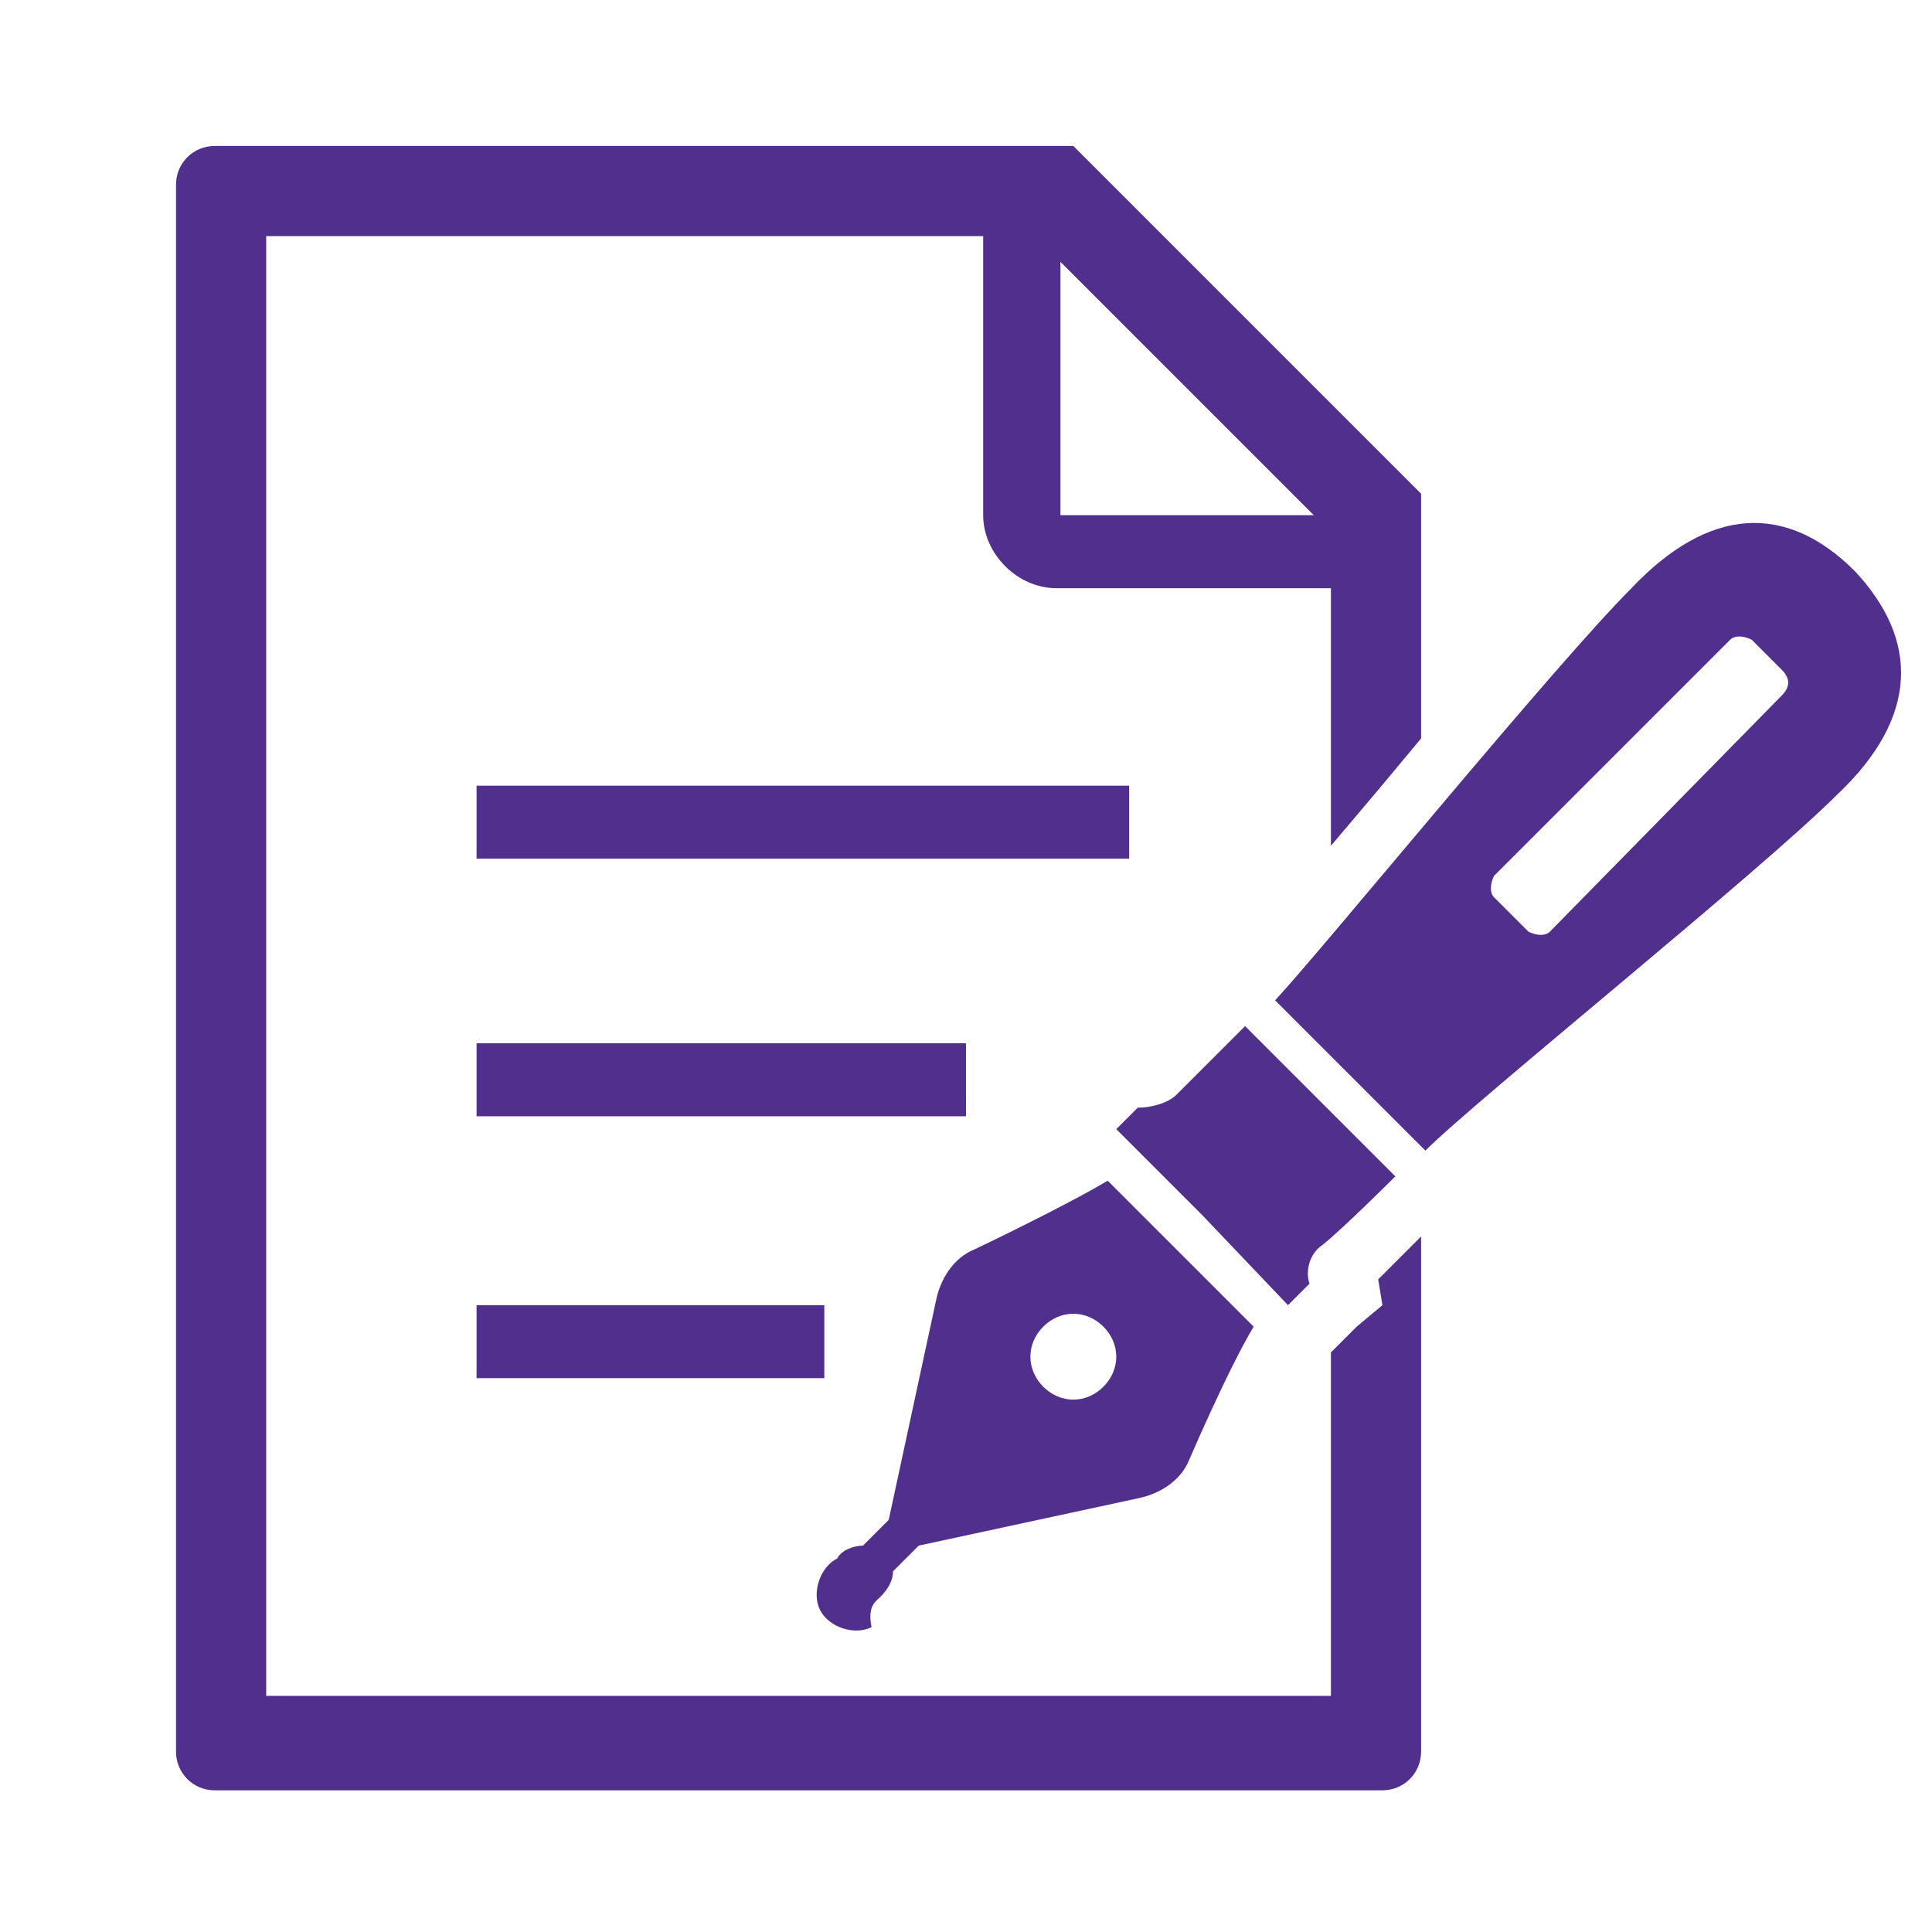
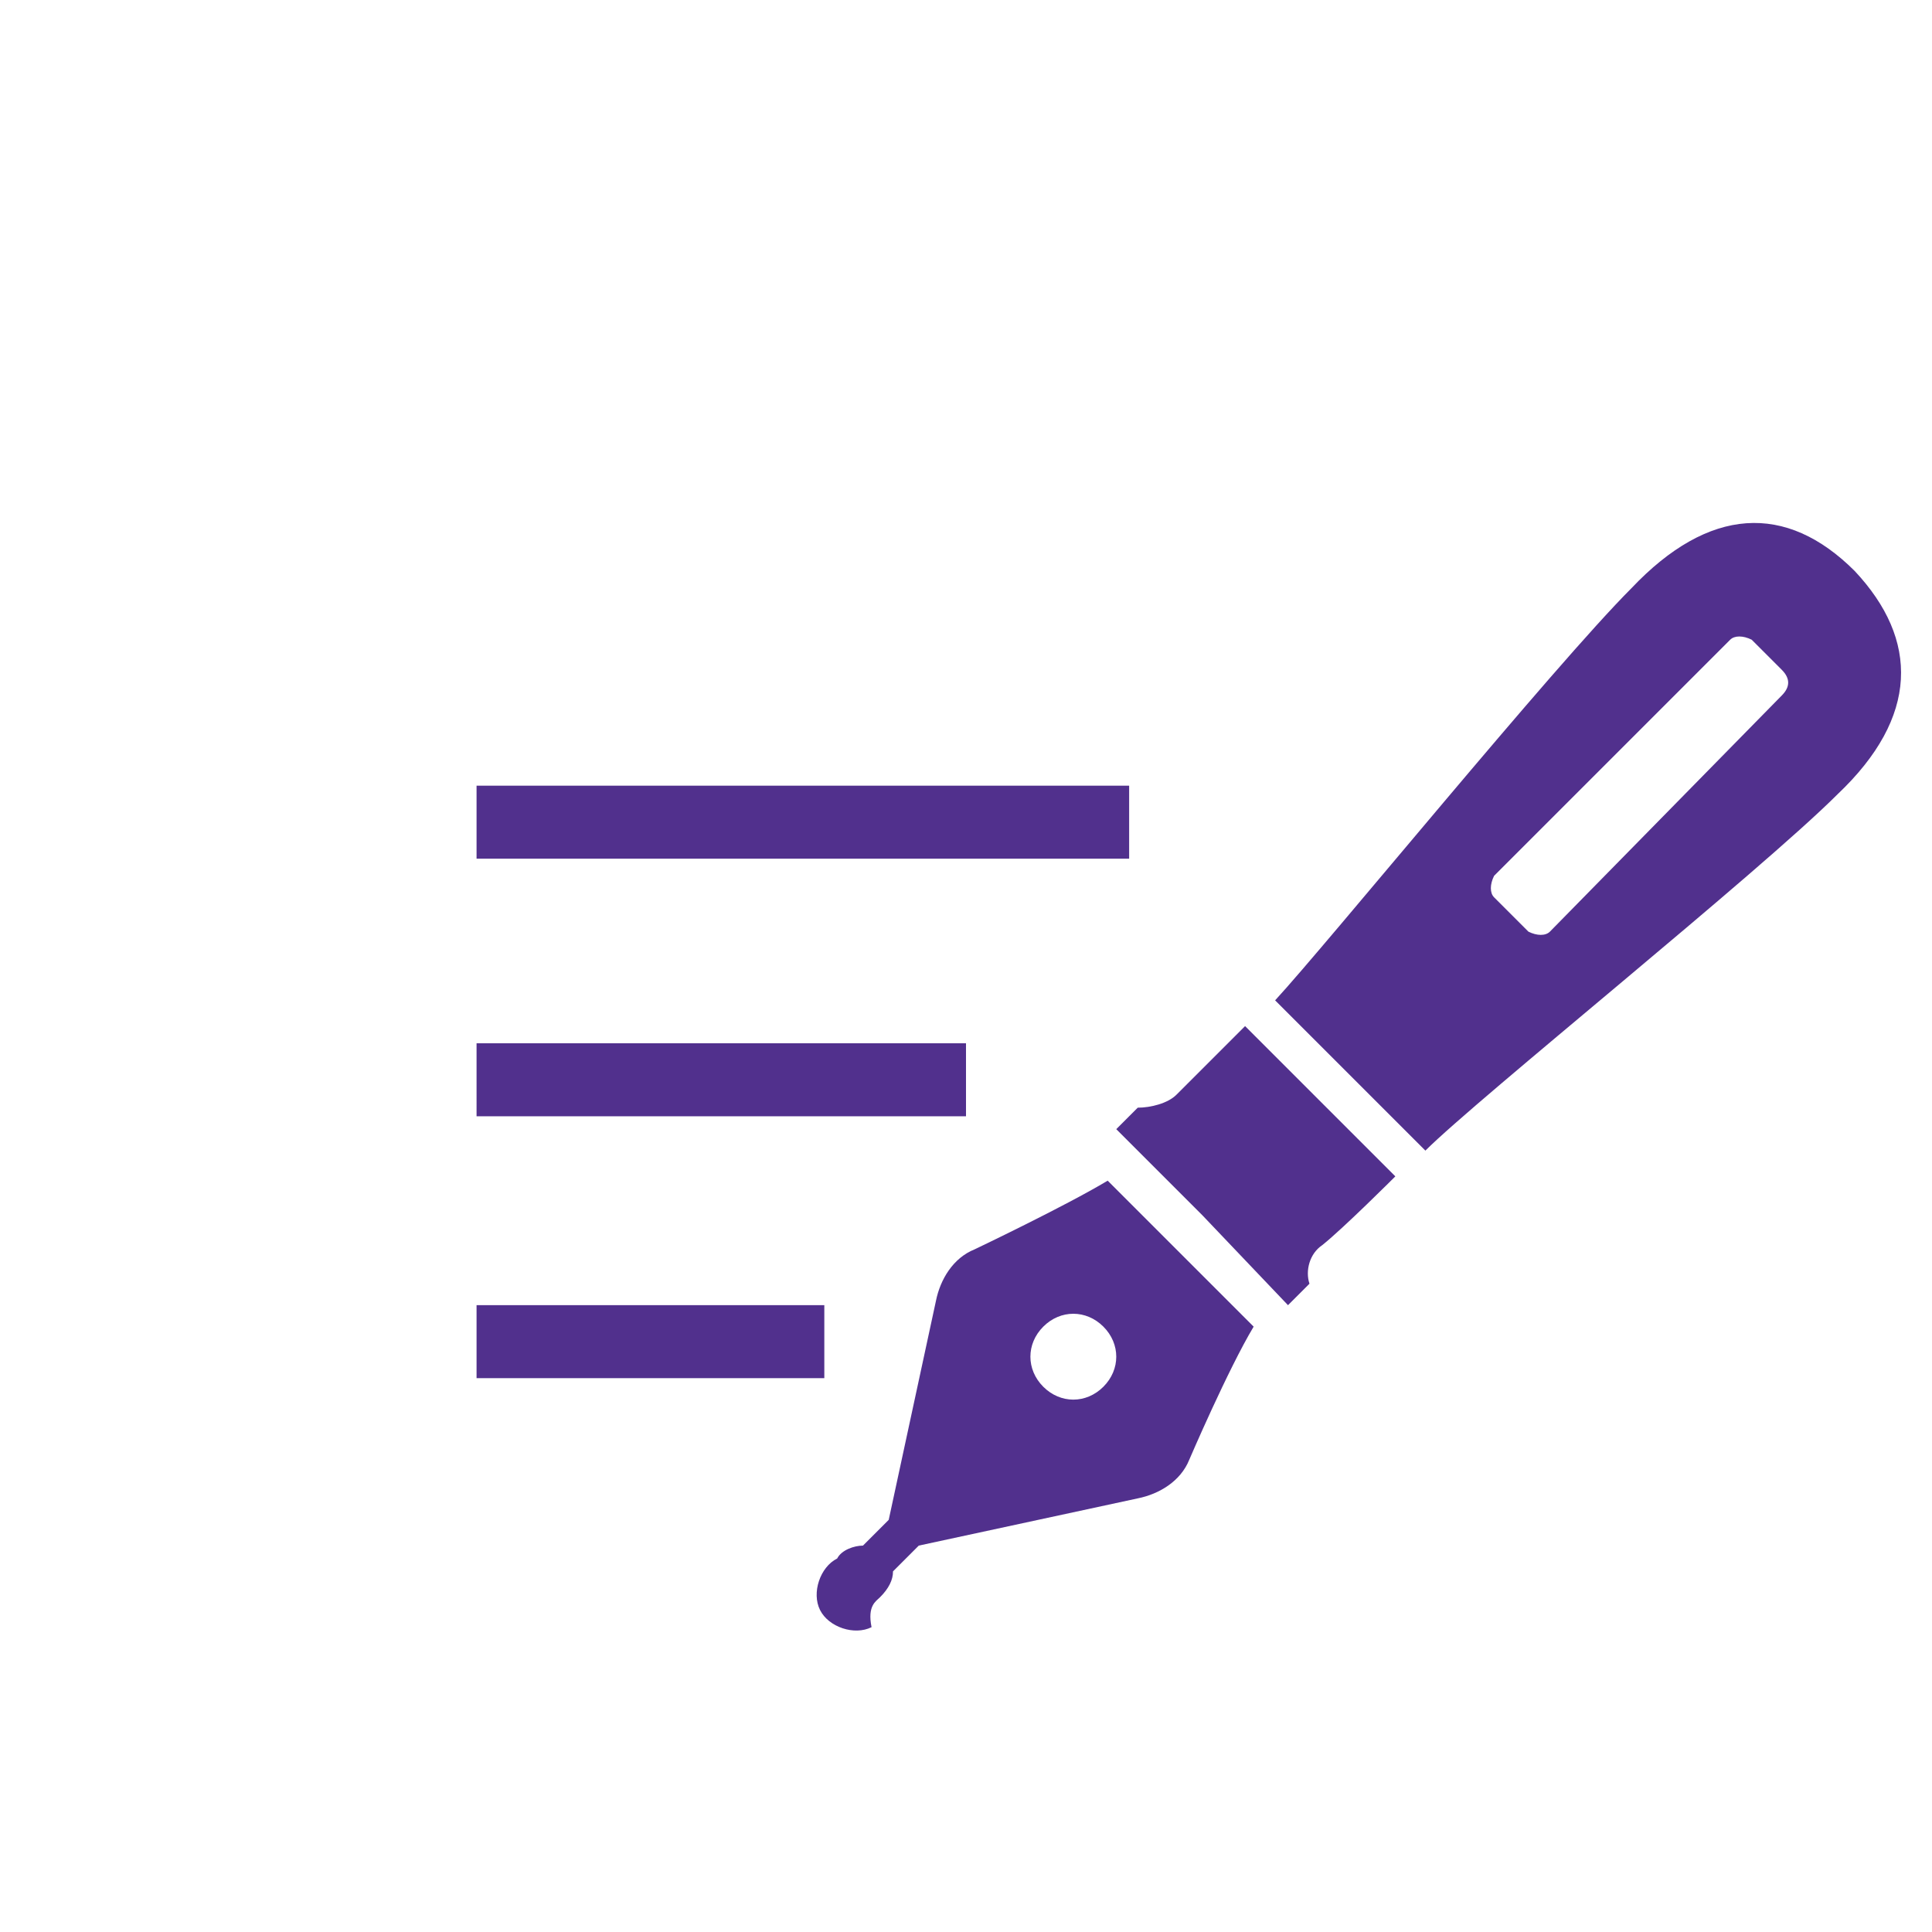
<svg xmlns="http://www.w3.org/2000/svg" version="1.1" id="レイヤー_1" x="0" y="0" viewBox="0 0 45 45" xml:space="preserve">
  <style>.st0{fill:#51308d}</style>
  <path class="st0" d="M20.5 37.2c.2-.2.3-.4.3-.6l.6-.6 5.1-1.1c.5-.1 1-.4 1.2-.9 0 0 .9-2.1 1.5-3.1l-1.6-1.6-.2-.2-1.6-1.6c-1 .6-3.1 1.6-3.1 1.6-.5.2-.8.7-.9 1.2l-1.1 5.1-.6.6c-.2 0-.5.1-.6.3-.4.2-.6.8-.4 1.2s.8.6 1.2.4c-.1-.5.1-.6.2-.7zm3.8-6.3c.4-.4 1-.4 1.4 0 .4.4.4 1 0 1.4-.4.4-1 .4-1.4 0-.4-.4-.4-1 0-1.4zm8.2-3.5L29 23.9l-1.6 1.6c-.2.2-.6.3-.9.3l-.5.5 1.6 1.6.4.4 2 2.1.5-.5c-.1-.3 0-.7.3-.9.5-.4 1.7-1.6 1.7-1.6zm10.7-14.1c-1.6-1.6-3.4-1.5-5.2.4-1.8 1.8-7.1 8.3-8.3 9.6l3.5 3.5c1.2-1.2 7.8-6.5 9.6-8.3 1.9-1.8 1.9-3.6.4-5.2zm-1.7 2.9l-5.4 5.5c-.1.1-.3.1-.5 0l-.8-.8c-.1-.1-.1-.3 0-.5l5.5-5.5c.1-.1.3-.1.5 0l.7.7c.2.2.2.4 0 .6zm-30.4 2.1h15.2V20H11.1zm0 6h11.4V26H11.1zm0 6.1h8.1v1.7h-8.1z" />
-   <path class="st0" d="M32.2 30.4l-.6.5-.6.6v8H6.2v-34h16.7V12c0 .9.8 1.7 1.7 1.7H31v6l1.1-1.3 1-1.2v-5.7L25 3.4H5c-.5 0-.9.4-.9.9v36.5c0 .5.4.9.9.9h27.2c.5 0 .9-.4.9-.9v-12l-1 1 .1.6zM24.7 6.1l5.9 5.9h-5.9V6.1z" />
</svg>